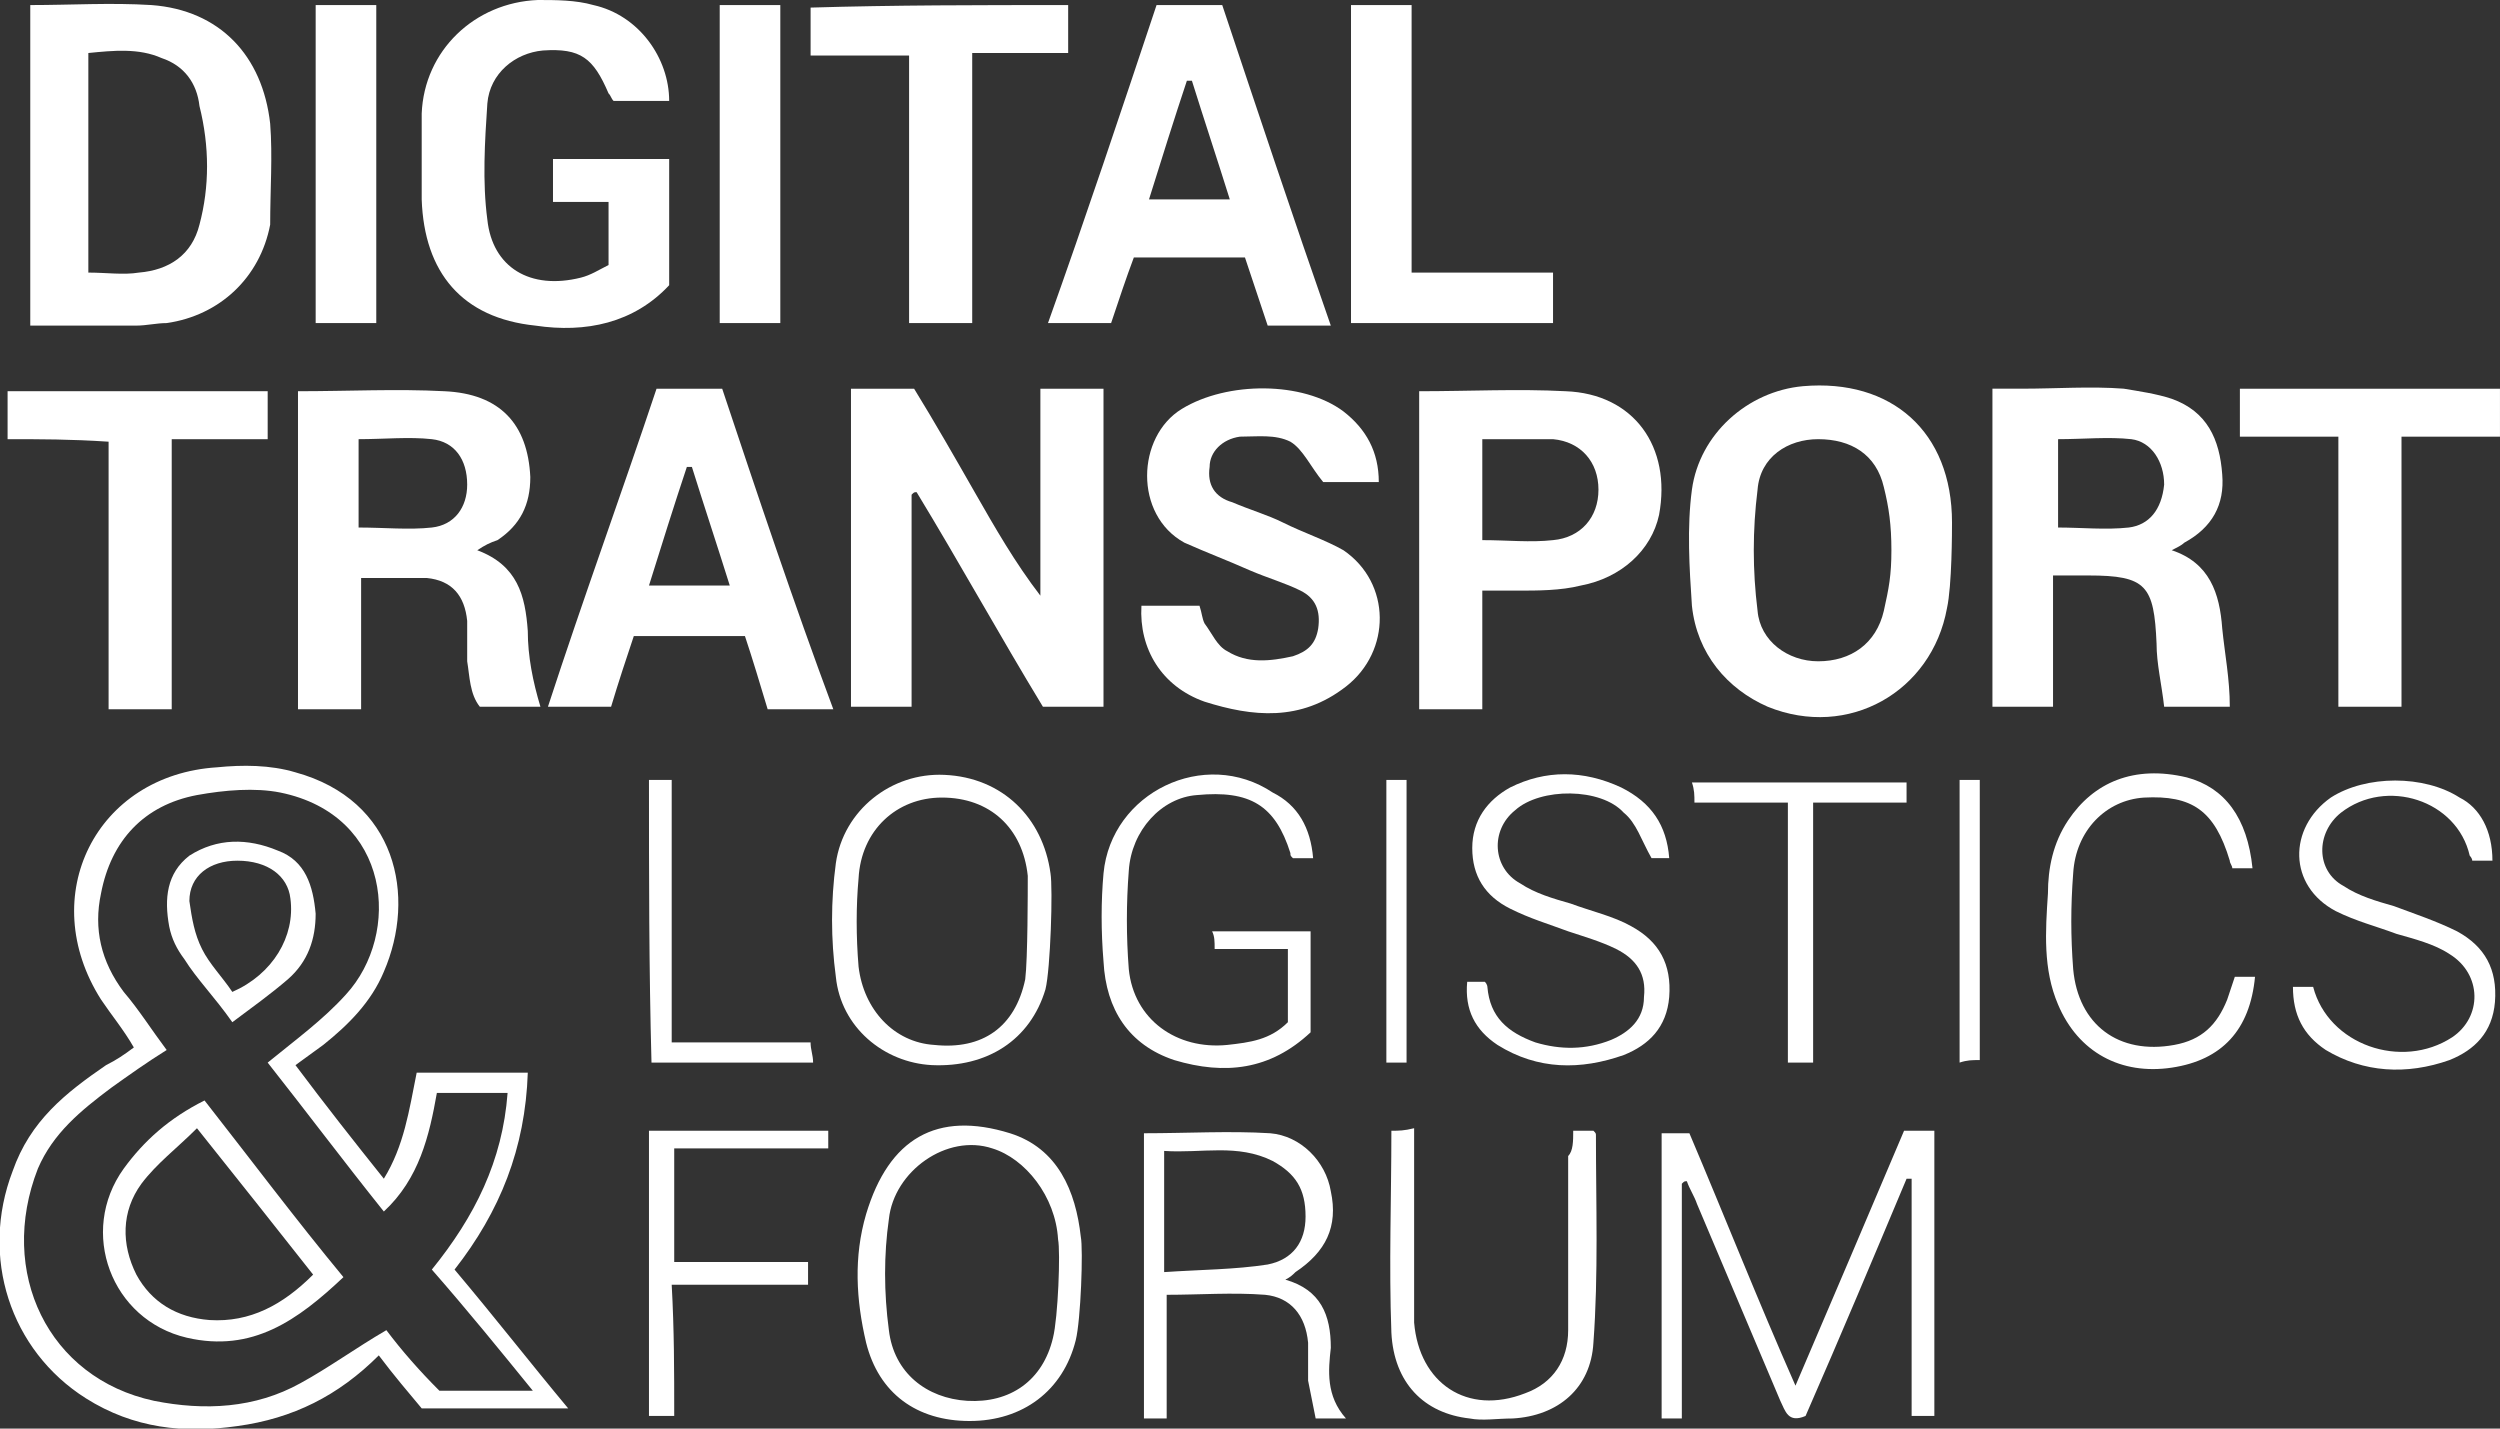
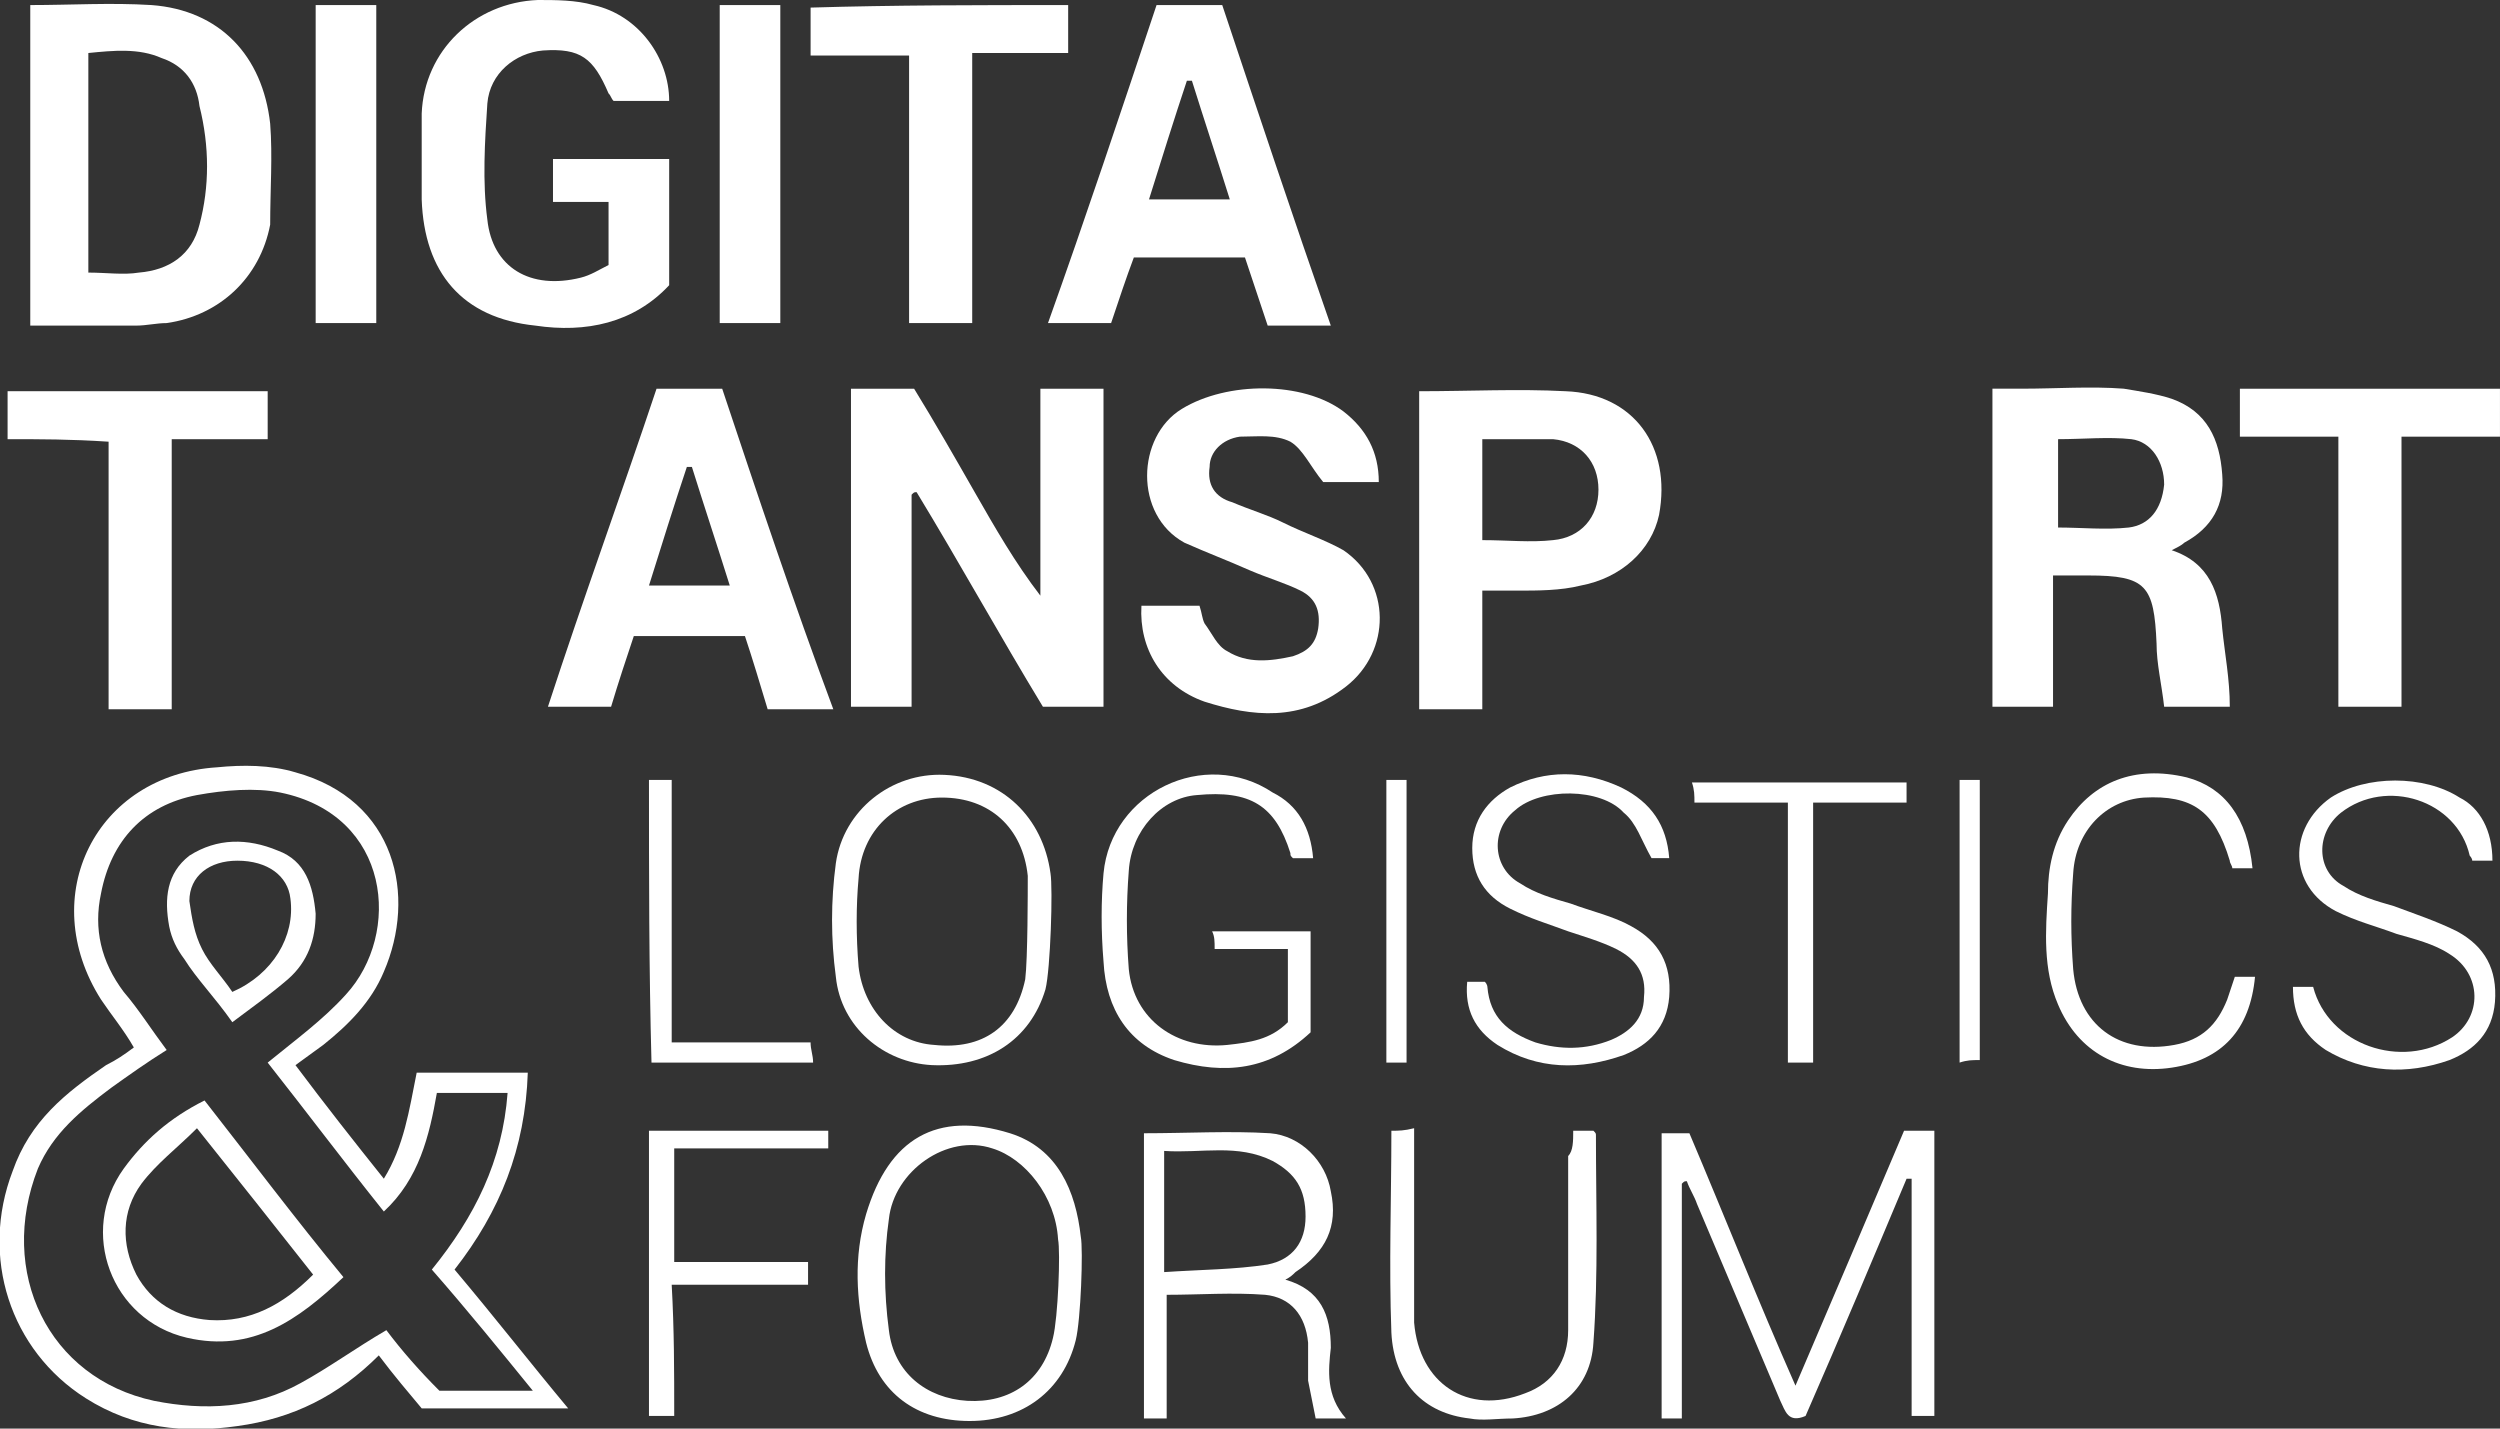
<svg xmlns="http://www.w3.org/2000/svg" width="112" height="64" viewBox="0 0 112 64" fill="none">
  <rect x="0" y="0" width="112" height="64" fill="#333333" stroke="none" />
  <g clip-path="url(#clip0_2144_511852)">
    <path d="M38.124 17.414C39.029 17.414 39.934 17.414 40.952 17.414C41.857 18.884 42.762 20.467 43.667 22.05C44.572 23.633 45.478 25.216 46.609 26.686C46.609 23.633 46.609 20.58 46.609 17.414C47.627 17.414 48.532 17.414 49.437 17.414C49.437 22.163 49.437 26.912 49.437 31.661C48.532 31.661 47.627 31.661 46.722 31.661C44.799 28.495 42.989 25.216 41.065 22.05C40.952 22.05 40.952 22.05 40.839 22.163C40.839 25.329 40.839 28.495 40.839 31.661C39.934 31.661 39.029 31.661 38.124 31.661C38.124 26.912 38.124 22.276 38.124 17.414Z" fill="white" />
    <path d="M29.979 4.523C29.186 4.523 28.282 4.523 27.49 4.523C27.376 4.41 27.376 4.297 27.263 4.184C26.584 2.601 26.019 2.149 24.322 2.262C23.078 2.375 21.946 3.28 21.833 4.637C21.72 6.333 21.607 8.142 21.833 9.838C22.059 11.986 23.756 13.004 26.019 12.439C26.471 12.326 26.811 12.099 27.263 11.873C27.263 11.421 27.263 10.969 27.263 10.516C27.263 10.064 27.263 9.612 27.263 9.046C26.358 9.046 25.68 9.046 24.774 9.046C24.774 8.368 24.774 7.803 24.774 7.124C26.471 7.124 28.168 7.124 29.979 7.124C29.979 8.933 29.979 10.742 29.979 12.778C28.395 14.474 26.245 14.926 23.983 14.587C20.702 14.248 19.005 12.213 18.892 8.933C18.892 7.69 18.892 6.333 18.892 5.089C19.005 2.262 21.267 0.114 24.096 0C24.888 0 25.793 0 26.584 0.227C28.621 0.679 29.979 2.601 29.979 4.523Z" fill="white" />
    <path d="M51.136 27.138C52.041 27.138 52.833 27.138 53.738 27.138C53.851 27.478 53.851 27.704 53.964 27.93C54.304 28.382 54.53 28.948 54.982 29.174C55.888 29.739 56.906 29.626 57.924 29.4C58.603 29.174 58.942 28.834 59.055 28.156C59.168 27.364 58.942 26.799 58.263 26.46C57.584 26.121 56.792 25.895 56.001 25.555C54.982 25.103 54.077 24.764 53.059 24.311C50.797 23.068 50.91 19.562 52.946 18.319C54.982 17.075 58.376 17.075 60.187 18.432C61.205 19.223 61.77 20.241 61.77 21.598C60.865 21.598 59.96 21.598 59.281 21.598C58.716 20.919 58.376 20.128 57.811 19.789C57.132 19.449 56.34 19.562 55.548 19.562C54.756 19.675 54.191 20.241 54.191 20.919C54.077 21.711 54.417 22.276 55.209 22.502C56.001 22.842 56.792 23.068 57.471 23.407C58.376 23.859 59.395 24.198 60.187 24.651C62.336 26.121 62.336 29.174 60.3 30.757C58.263 32.34 56.114 32.114 53.964 31.435C52.041 30.757 51.023 29.061 51.136 27.138Z" fill="white" />
    <path d="M47.854 0.227C47.854 0.905 47.854 1.583 47.854 2.375C46.383 2.375 45.026 2.375 43.555 2.375C43.555 6.446 43.555 10.403 43.555 14.474C42.537 14.474 41.745 14.474 40.727 14.474C40.727 10.516 40.727 6.559 40.727 2.488C39.256 2.488 37.785 2.488 36.315 2.488C36.315 1.697 36.315 1.018 36.315 0.34C40.048 0.227 43.894 0.227 47.854 0.227Z" fill="white" />
    <path d="M107.587 31.661C106.569 31.661 105.777 31.661 104.759 31.661C104.759 27.703 104.759 23.746 104.759 19.562C103.175 19.562 101.817 19.562 100.347 19.562C100.347 18.77 100.347 18.092 100.347 17.414C104.193 17.414 108.04 17.414 111.999 17.414C111.999 18.092 111.999 18.77 111.999 19.562C110.529 19.562 109.171 19.562 107.587 19.562C107.587 23.746 107.587 27.703 107.587 31.661Z" fill="white" />
    <path d="M0.34 19.675C0.34 18.884 0.34 18.205 0.34 17.527C4.186 17.527 8.033 17.527 11.992 17.527C11.992 18.205 11.992 18.771 11.992 19.675C10.635 19.675 9.164 19.675 7.693 19.675C7.693 23.746 7.693 27.703 7.693 31.774C6.675 31.774 5.77 31.774 4.865 31.774C4.865 27.817 4.865 23.859 4.865 19.788C3.168 19.675 1.811 19.675 0.34 19.675Z" fill="white" />
-     <path d="M69.576 14.473C66.521 14.473 63.58 14.473 60.525 14.473C60.525 9.724 60.525 4.975 60.525 0.226C61.43 0.226 62.336 0.226 63.24 0.226C63.24 4.184 63.24 8.141 63.24 12.212C65.39 12.212 67.426 12.212 69.576 12.212C69.576 13.117 69.576 13.795 69.576 14.473Z" fill="white" />
    <path d="M85.302 50.657C85.754 50.657 86.207 50.657 86.659 50.657C86.659 54.954 86.659 59.138 86.659 63.435C86.32 63.435 86.093 63.435 85.641 63.435C85.641 59.816 85.641 56.311 85.641 52.806C85.528 52.806 85.528 52.806 85.415 52.806C83.944 56.311 82.473 59.816 80.889 63.435C80.097 63.774 79.984 63.209 79.758 62.756C78.514 59.816 77.269 56.876 76.025 53.936C75.912 53.597 75.685 53.258 75.572 52.919C75.459 52.919 75.459 52.919 75.346 53.032C75.346 56.537 75.346 59.929 75.346 63.548C75.12 63.548 74.78 63.548 74.441 63.548C74.441 59.251 74.441 55.067 74.441 50.77C74.893 50.77 75.233 50.77 75.685 50.77C77.269 54.502 78.74 58.233 80.437 62.078C82.134 58.12 83.718 54.389 85.302 50.657Z" fill="white" />
    <path d="M16.857 14.473C15.952 14.473 15.047 14.473 14.142 14.473C14.142 9.724 14.142 4.975 14.142 0.226C15.047 0.226 15.952 0.226 16.857 0.226C16.857 4.975 16.857 9.724 16.857 14.473Z" fill="white" />
    <path d="M34.958 14.473C34.053 14.473 33.148 14.473 32.243 14.473C32.243 9.724 32.243 4.975 32.243 0.226C33.148 0.226 34.053 0.226 34.958 0.226C34.958 4.975 34.958 9.724 34.958 14.473Z" fill="white" />
    <path d="M58.828 38.446C58.489 38.446 58.263 38.446 57.923 38.446C57.81 38.333 57.81 38.333 57.81 38.219C57.131 36.071 56 35.393 53.624 35.619C52.04 35.732 50.683 37.202 50.57 39.011C50.456 40.481 50.456 41.951 50.57 43.421C50.796 45.682 52.719 47.039 54.982 46.813C56 46.7 56.905 46.587 57.697 45.795C57.697 44.778 57.697 43.647 57.697 42.516C56.566 42.516 55.547 42.516 54.416 42.516C54.416 42.177 54.416 41.951 54.303 41.725C55.774 41.725 57.131 41.725 58.715 41.725C58.715 43.195 58.715 44.665 58.715 46.135C58.715 46.135 58.715 46.135 58.715 46.248C56.905 47.944 54.869 48.17 52.606 47.492C50.57 46.813 49.551 45.23 49.438 43.082C49.325 41.725 49.325 40.368 49.438 39.124C49.778 35.506 53.964 33.47 57.018 35.506C58.15 36.071 58.715 37.089 58.828 38.446Z" fill="white" />
    <path d="M111.661 38.558C111.322 38.558 111.095 38.558 110.756 38.558C110.756 38.445 110.643 38.332 110.643 38.332C110.077 35.845 106.909 34.827 104.873 36.41C103.742 37.315 103.742 39.011 104.986 39.689C105.665 40.141 106.457 40.368 107.249 40.594C108.154 40.933 109.172 41.272 110.077 41.724C111.322 42.403 111.887 43.421 111.774 44.891C111.661 46.247 110.869 47.039 109.738 47.491C107.815 48.17 105.891 48.057 104.194 47.039C103.176 46.361 102.724 45.456 102.724 44.212C103.063 44.212 103.402 44.212 103.629 44.212C104.307 46.813 107.588 47.944 109.851 46.474C111.208 45.569 111.208 43.647 109.738 42.742C109.059 42.29 108.154 42.064 107.362 41.837C106.457 41.498 105.552 41.272 104.647 40.82C102.497 39.689 102.497 37.088 104.421 35.731C106.004 34.714 108.606 34.714 110.19 35.731C111.095 36.184 111.661 37.202 111.661 38.558Z" fill="white" />
    <path d="M74.781 38.445C74.442 38.445 74.102 38.445 73.989 38.445C73.536 37.654 73.31 36.862 72.745 36.41C71.726 35.279 69.011 35.279 67.88 36.297C66.749 37.201 66.862 38.898 68.106 39.576C68.785 40.028 69.577 40.254 70.369 40.481C71.274 40.82 72.292 41.046 73.084 41.498C74.328 42.177 74.894 43.194 74.781 44.664C74.668 46.021 73.876 46.813 72.745 47.265C70.821 47.944 68.898 47.944 67.088 46.813C66.07 46.134 65.617 45.23 65.73 43.986C66.07 43.986 66.296 43.986 66.522 43.986C66.635 44.099 66.635 44.212 66.635 44.212C66.749 45.569 67.54 46.247 68.785 46.7C69.916 47.039 71.047 47.039 72.179 46.587C72.971 46.247 73.65 45.682 73.65 44.664C73.763 43.647 73.31 42.968 72.405 42.516C71.726 42.177 70.934 41.951 70.256 41.724C69.351 41.385 68.559 41.159 67.654 40.707C66.522 40.141 65.957 39.237 65.957 37.993C65.957 36.749 66.635 35.845 67.654 35.279C69.237 34.488 70.934 34.488 72.631 35.279C73.989 35.958 74.668 36.975 74.781 38.445Z" fill="white" />
    <path d="M70.48 50.657C70.932 50.657 71.159 50.657 71.385 50.657C71.498 50.771 71.498 50.771 71.498 50.884C71.498 53.937 71.611 57.103 71.385 60.156C71.272 62.191 69.801 63.435 67.765 63.548C67.086 63.548 66.407 63.661 65.841 63.548C63.805 63.322 62.448 61.965 62.334 59.703C62.221 56.65 62.334 53.711 62.334 50.657C62.674 50.657 62.9 50.657 63.353 50.544C63.353 50.997 63.353 51.336 63.353 51.562C63.353 53.824 63.353 56.085 63.353 58.347C63.353 58.686 63.353 58.912 63.353 59.251C63.579 61.965 65.728 63.435 68.33 62.417C69.575 61.965 70.254 60.947 70.254 59.59C70.254 56.99 70.254 54.389 70.254 51.788C70.48 51.562 70.48 51.11 70.48 50.657Z" fill="white" />
    <path d="M100.912 38.898C100.572 38.898 100.346 38.898 100.007 38.898C100.007 38.785 99.894 38.672 99.894 38.559C99.215 36.297 98.197 35.619 96.047 35.732C94.35 35.845 92.993 37.202 92.879 39.124C92.766 40.594 92.766 41.951 92.879 43.421C93.106 45.909 94.916 47.266 97.405 46.813C98.649 46.587 99.328 45.909 99.78 44.778C99.894 44.439 100.007 44.1 100.12 43.76C100.459 43.76 100.799 43.76 101.025 43.76C100.799 46.135 99.554 47.492 97.292 47.831C95.029 48.17 93.106 47.153 92.201 45.004C91.522 43.421 91.635 41.725 91.748 40.029C91.748 38.898 91.974 37.767 92.653 36.75C93.784 35.054 95.595 34.262 97.97 34.828C99.667 35.28 100.685 36.637 100.912 38.898Z" fill="white" />
    <path d="M30.205 63.435C29.753 63.435 29.413 63.435 29.074 63.435C29.074 59.138 29.074 54.954 29.074 50.657C31.789 50.657 34.391 50.657 37.106 50.657C37.106 50.883 37.106 51.109 37.106 51.449C34.843 51.449 32.581 51.449 30.205 51.449C30.205 53.145 30.205 54.841 30.205 56.537C32.128 56.537 34.165 56.537 36.201 56.537C36.201 56.876 36.201 57.102 36.201 57.555C34.165 57.555 32.241 57.555 30.092 57.555C30.205 59.59 30.205 61.399 30.205 63.435Z" fill="white" />
    <path d="M81.228 47.605C80.776 47.605 80.436 47.605 80.097 47.605C80.097 43.76 80.097 39.915 80.097 35.958C78.626 35.958 77.269 35.958 75.911 35.958C75.911 35.619 75.911 35.392 75.798 35.053C79.079 35.053 82.133 35.053 85.414 35.053C85.414 35.279 85.414 35.619 85.414 35.958C84.056 35.958 82.699 35.958 81.228 35.958C81.228 39.802 81.228 43.647 81.228 47.605Z" fill="white" />
    <path d="M29.074 34.94C29.413 34.94 29.639 34.94 30.092 34.94C30.092 38.898 30.092 42.742 30.092 46.7C32.241 46.7 34.165 46.7 36.314 46.7C36.314 47.039 36.427 47.265 36.427 47.604C33.938 47.604 31.563 47.604 29.187 47.604C29.074 43.42 29.074 39.237 29.074 34.94Z" fill="white" />
    <path d="M63.014 47.604C62.675 47.604 62.449 47.604 62.109 47.604C62.109 43.42 62.109 39.237 62.109 34.94C62.449 34.94 62.675 34.94 63.014 34.94C63.014 39.124 63.014 43.307 63.014 47.604Z" fill="white" />
    <path d="M87.79 34.94C88.129 34.94 88.355 34.94 88.694 34.94C88.694 39.124 88.694 43.307 88.694 47.491C88.355 47.491 88.129 47.491 87.79 47.604C87.79 43.42 87.79 39.237 87.79 34.94Z" fill="white" />
-     <path d="M23.645 28.269C23.532 26.686 23.192 25.329 21.382 24.651C21.722 24.424 21.948 24.311 22.288 24.198C23.306 23.52 23.758 22.615 23.758 21.371C23.645 18.997 22.401 17.64 19.912 17.527C17.762 17.414 15.613 17.527 13.35 17.527C13.35 22.389 13.35 27.025 13.35 31.774C14.255 31.774 15.16 31.774 16.178 31.774C16.178 30.756 16.178 29.852 16.178 28.834C16.178 27.93 16.178 26.912 16.178 25.894C16.744 25.894 17.083 25.894 17.536 25.894C18.102 25.894 18.554 25.894 19.12 25.894C20.251 26.007 20.817 26.686 20.93 27.817C20.93 28.382 20.93 29.06 20.93 29.626C21.043 30.304 21.043 31.096 21.496 31.661C22.401 31.661 23.419 31.661 24.211 31.661C23.871 30.53 23.645 29.4 23.645 28.269ZM19.346 23.633C18.328 23.746 17.197 23.633 16.065 23.633C16.065 23.18 16.065 22.728 16.065 22.276C16.065 21.484 16.065 20.58 16.065 19.675C17.197 19.675 18.328 19.562 19.346 19.675C20.364 19.788 20.93 20.58 20.93 21.711C20.93 22.728 20.364 23.52 19.346 23.633Z" fill="white" />
    <path d="M99.556 28.156C99.443 26.573 98.99 25.216 97.293 24.65C97.519 24.537 97.746 24.424 97.859 24.311C99.103 23.633 99.669 22.615 99.556 21.258C99.443 19.675 98.877 18.431 97.293 17.866C96.614 17.64 95.822 17.527 95.144 17.413C93.673 17.3 92.089 17.413 90.618 17.413C90.166 17.413 89.713 17.413 89.261 17.413C89.261 22.276 89.261 26.912 89.261 31.661C90.166 31.661 90.958 31.661 91.976 31.661C91.976 29.739 91.976 27.816 91.976 25.781C92.655 25.781 93.107 25.781 93.56 25.781C96.162 25.781 96.501 26.233 96.614 28.834C96.614 29.739 96.841 30.643 96.954 31.661C98.085 31.661 98.99 31.661 99.895 31.661C99.895 30.417 99.669 29.286 99.556 28.156ZM95.37 23.633C94.352 23.746 93.22 23.633 92.202 23.633C92.202 22.276 92.202 21.032 92.202 19.675C93.334 19.675 94.465 19.562 95.483 19.675C96.388 19.788 96.954 20.693 96.954 21.71C96.841 22.841 96.275 23.52 95.37 23.633Z" fill="white" />
    <path d="M12.104 5.541C11.764 2.488 9.841 0.453 6.787 0.227C4.977 0.113 3.167 0.227 1.356 0.227C1.356 5.089 1.356 9.725 1.356 14.587C2.94 14.587 4.524 14.587 6.108 14.587C6.56 14.587 7.013 14.474 7.466 14.474C9.841 14.135 11.651 12.438 12.104 10.064C12.104 8.481 12.217 7.011 12.104 5.541ZM8.936 10.064C8.597 11.421 7.579 12.099 6.221 12.212C5.542 12.325 4.75 12.212 3.958 12.212C3.958 8.933 3.958 5.654 3.958 2.375C5.09 2.262 6.221 2.149 7.239 2.601C8.257 2.94 8.823 3.732 8.936 4.749C9.389 6.559 9.389 8.368 8.936 10.064Z" fill="white" />
-     <path d="M87.45 23.407C87.45 19.336 84.735 16.961 80.775 17.301C78.287 17.527 76.137 19.449 75.798 21.937C75.571 23.633 75.684 25.442 75.798 27.138C76.024 29.287 77.382 30.869 79.192 31.661C82.812 33.131 86.545 30.983 87.224 27.251C87.45 26.233 87.45 23.746 87.45 23.407ZM84.396 27.364C84.056 28.834 82.925 29.626 81.454 29.626C80.097 29.626 78.852 28.721 78.739 27.364C78.513 25.555 78.513 23.746 78.739 21.937C78.852 20.467 80.097 19.675 81.454 19.675C82.925 19.675 84.056 20.354 84.396 21.824C84.622 22.728 84.735 23.52 84.735 24.65C84.735 25.781 84.622 26.346 84.396 27.364Z" fill="white" />
    <path d="M54.756 0.226C53.738 0.226 52.833 0.226 51.814 0.226C50.23 4.975 48.647 9.724 46.95 14.473C47.968 14.473 48.873 14.473 49.778 14.473C50.117 13.456 50.457 12.438 50.796 11.534C52.493 11.534 54.077 11.534 55.774 11.534C56.113 12.551 56.453 13.569 56.792 14.586C57.81 14.586 58.602 14.586 59.62 14.586C57.923 9.724 56.34 4.975 54.756 0.226ZM51.475 8.933C52.041 7.124 52.606 5.314 53.172 3.618C53.285 3.618 53.285 3.618 53.398 3.618C53.964 5.427 54.529 7.124 55.095 8.933C53.738 8.933 52.719 8.933 51.475 8.933Z" fill="white" />
    <path d="M70.14 17.527C67.991 17.414 65.841 17.527 63.579 17.527C63.579 22.389 63.579 27.025 63.579 31.774C64.484 31.774 65.389 31.774 66.407 31.774C66.407 29.965 66.407 28.269 66.407 26.46C66.973 26.46 67.538 26.46 67.991 26.46C68.896 26.46 69.914 26.46 70.819 26.233C72.629 25.894 73.987 24.651 74.326 23.067C74.892 20.014 73.195 17.64 70.14 17.527ZM69.575 24.198C68.556 24.311 67.538 24.198 66.407 24.198C66.407 22.615 66.407 21.145 66.407 19.675C67.538 19.675 68.556 19.675 69.575 19.675C70.819 19.788 71.611 20.693 71.611 21.937C71.611 23.18 70.819 24.085 69.575 24.198Z" fill="white" />
    <path d="M32.354 17.414C31.336 17.414 30.431 17.414 29.413 17.414C27.829 22.163 26.132 26.799 24.548 31.661C25.567 31.661 26.472 31.661 27.377 31.661C27.716 30.53 28.055 29.512 28.395 28.495C30.092 28.495 31.676 28.495 33.373 28.495C33.712 29.512 34.051 30.643 34.391 31.774C34.843 31.774 35.296 31.774 35.748 31.774C36.201 31.774 36.653 31.774 37.332 31.774C35.522 26.912 33.938 22.163 32.354 17.414ZM29.074 26.233C29.639 24.424 30.205 22.615 30.771 20.919C30.884 20.919 30.884 20.919 30.997 20.919C31.562 22.728 32.128 24.424 32.694 26.233C31.449 26.233 30.318 26.233 29.074 26.233Z" fill="white" />
    <path d="M59.621 60.382C59.621 58.912 59.168 57.781 57.584 57.329C57.811 57.216 57.924 57.103 58.037 56.99C59.395 56.085 59.96 54.954 59.621 53.371C59.395 52.014 58.263 50.883 56.906 50.77C55.096 50.657 53.172 50.77 51.249 50.77C51.249 55.067 51.249 59.251 51.249 63.548C51.588 63.548 51.928 63.548 52.267 63.548C52.267 61.626 52.267 59.816 52.267 58.007C53.738 58.007 55.209 57.894 56.679 58.007C57.811 58.12 58.489 58.912 58.603 60.156C58.603 60.721 58.603 61.286 58.603 61.852C58.716 62.417 58.829 62.983 58.942 63.548C59.395 63.548 59.734 63.548 60.3 63.548C59.395 62.53 59.508 61.399 59.621 60.382ZM52.154 56.99C52.154 55.067 52.154 53.371 52.154 51.562C53.851 51.675 55.435 51.223 57.019 52.014C58.037 52.58 58.489 53.258 58.489 54.502C58.489 55.633 57.924 56.424 56.792 56.65C55.322 56.877 53.851 56.877 52.154 56.99Z" fill="white" />
    <path d="M47.062 39.124C46.722 36.636 44.912 34.827 42.31 34.714C39.934 34.601 37.785 36.297 37.446 38.671C37.219 40.367 37.219 42.064 37.446 43.76C37.672 46.021 39.595 47.604 41.745 47.717C44.233 47.83 46.157 46.587 46.836 44.325C47.062 43.42 47.175 39.802 47.062 39.124ZM45.93 43.873C45.478 46.021 44.007 47.039 41.858 46.813C40.048 46.7 38.69 45.23 38.464 43.307C38.351 41.951 38.351 40.594 38.464 39.35C38.577 37.202 40.161 35.731 42.197 35.731C44.347 35.731 45.817 37.088 46.044 39.237C46.044 39.915 46.044 42.968 45.93 43.873Z" fill="white" />
    <path d="M48.42 55.407C48.193 53.372 47.401 51.45 45.252 50.771C41.971 49.753 39.822 50.997 38.803 54.389C38.238 56.312 38.351 58.234 38.803 60.156C39.369 62.418 41.066 63.661 43.442 63.661C45.818 63.661 47.628 62.305 48.193 60.043C48.42 59.139 48.533 55.972 48.42 55.407ZM47.175 59.93C46.723 61.852 45.252 62.87 43.329 62.757C41.519 62.644 40.048 61.513 39.822 59.591C39.595 57.895 39.595 56.199 39.822 54.616C40.048 52.467 42.424 50.771 44.46 51.45C45.931 51.902 47.288 53.598 47.401 55.52C47.514 56.086 47.401 59.025 47.175 59.93Z" fill="white" />
    <path d="M9.163 49.301C7.58 50.092 6.448 51.11 5.543 52.354C3.507 55.181 4.978 59.138 8.372 59.93C11.313 60.608 13.349 59.138 15.386 57.216C13.236 54.615 11.2 51.901 9.163 49.301ZM9.39 59.138C7.919 59.025 6.788 58.347 6.109 57.103C5.43 55.746 5.43 54.276 6.335 53.032C7.014 52.128 7.919 51.449 8.824 50.545C10.634 52.806 12.331 54.955 14.028 57.103C12.671 58.46 11.2 59.251 9.39 59.138Z" fill="white" />
    <path d="M20.364 56.877C22.4 54.276 23.532 51.449 23.645 48.057C21.948 48.057 20.364 48.057 18.667 48.057C18.328 49.753 18.101 51.336 17.196 52.806C15.839 51.11 14.594 49.527 13.237 47.718C13.689 47.379 14.028 47.153 14.481 46.813C15.612 45.909 16.631 44.891 17.196 43.534C18.667 40.142 17.762 35.845 13.237 34.601C12.105 34.262 10.861 34.262 9.729 34.375C4.299 34.715 1.584 40.142 4.525 44.778C4.978 45.456 5.544 46.135 5.996 46.926C5.544 47.266 5.204 47.492 4.752 47.718C2.942 48.962 1.358 50.206 0.566 52.467C-0.905 56.312 0.453 60.495 3.847 62.644C5.996 64.001 8.259 64.227 10.634 63.888C13.123 63.548 15.16 62.531 16.97 60.721C17.649 61.626 18.328 62.418 18.893 63.096C21.156 63.096 23.192 63.096 25.455 63.096C23.758 61.061 22.174 59.025 20.364 56.877ZM17.309 59.591C15.952 60.382 14.707 61.287 13.463 61.965C11.427 63.096 9.164 63.209 6.901 62.757C2.15 61.739 -0.113 56.99 1.697 52.354C2.376 50.771 3.62 49.753 4.978 48.736C5.77 48.17 6.562 47.605 7.467 47.04C6.788 46.135 6.222 45.23 5.544 44.439C4.525 43.082 4.186 41.612 4.525 40.029C4.978 37.654 6.449 36.071 8.824 35.619C10.069 35.393 11.427 35.28 12.558 35.506C17.536 36.524 17.988 41.838 15.499 44.552C14.481 45.683 13.237 46.587 11.992 47.605C13.689 49.753 15.386 52.015 17.196 54.276C18.78 52.806 19.233 50.884 19.572 48.962C20.59 48.962 21.608 48.962 22.74 48.962C22.513 52.015 21.269 54.502 19.346 56.877C20.93 58.686 22.4 60.495 23.871 62.305C22.513 62.305 21.043 62.305 19.685 62.305C18.78 61.4 17.988 60.495 17.309 59.591Z" fill="white" />
    <path d="M12.444 38.106C11.086 37.541 9.729 37.541 8.484 38.333C7.466 39.124 7.353 40.255 7.579 41.499C7.692 42.064 7.919 42.516 8.258 42.968C8.824 43.873 9.616 44.665 10.408 45.795C11.313 45.117 12.105 44.552 12.896 43.873C13.802 43.082 14.141 42.064 14.141 40.933C14.028 39.689 13.688 38.559 12.444 38.106ZM10.408 44.438C9.955 43.76 9.389 43.195 9.05 42.516C8.711 41.838 8.598 41.159 8.484 40.368C8.484 39.237 9.389 38.559 10.634 38.559C11.992 38.559 12.896 39.237 13.01 40.255C13.236 41.951 12.218 43.647 10.408 44.438Z" fill="white" />
  </g>
  <defs>
    <clipPath id="clip0_2144_511852">
      <rect width="112" height="64" fill="white" />
    </clipPath>
  </defs>
</svg>